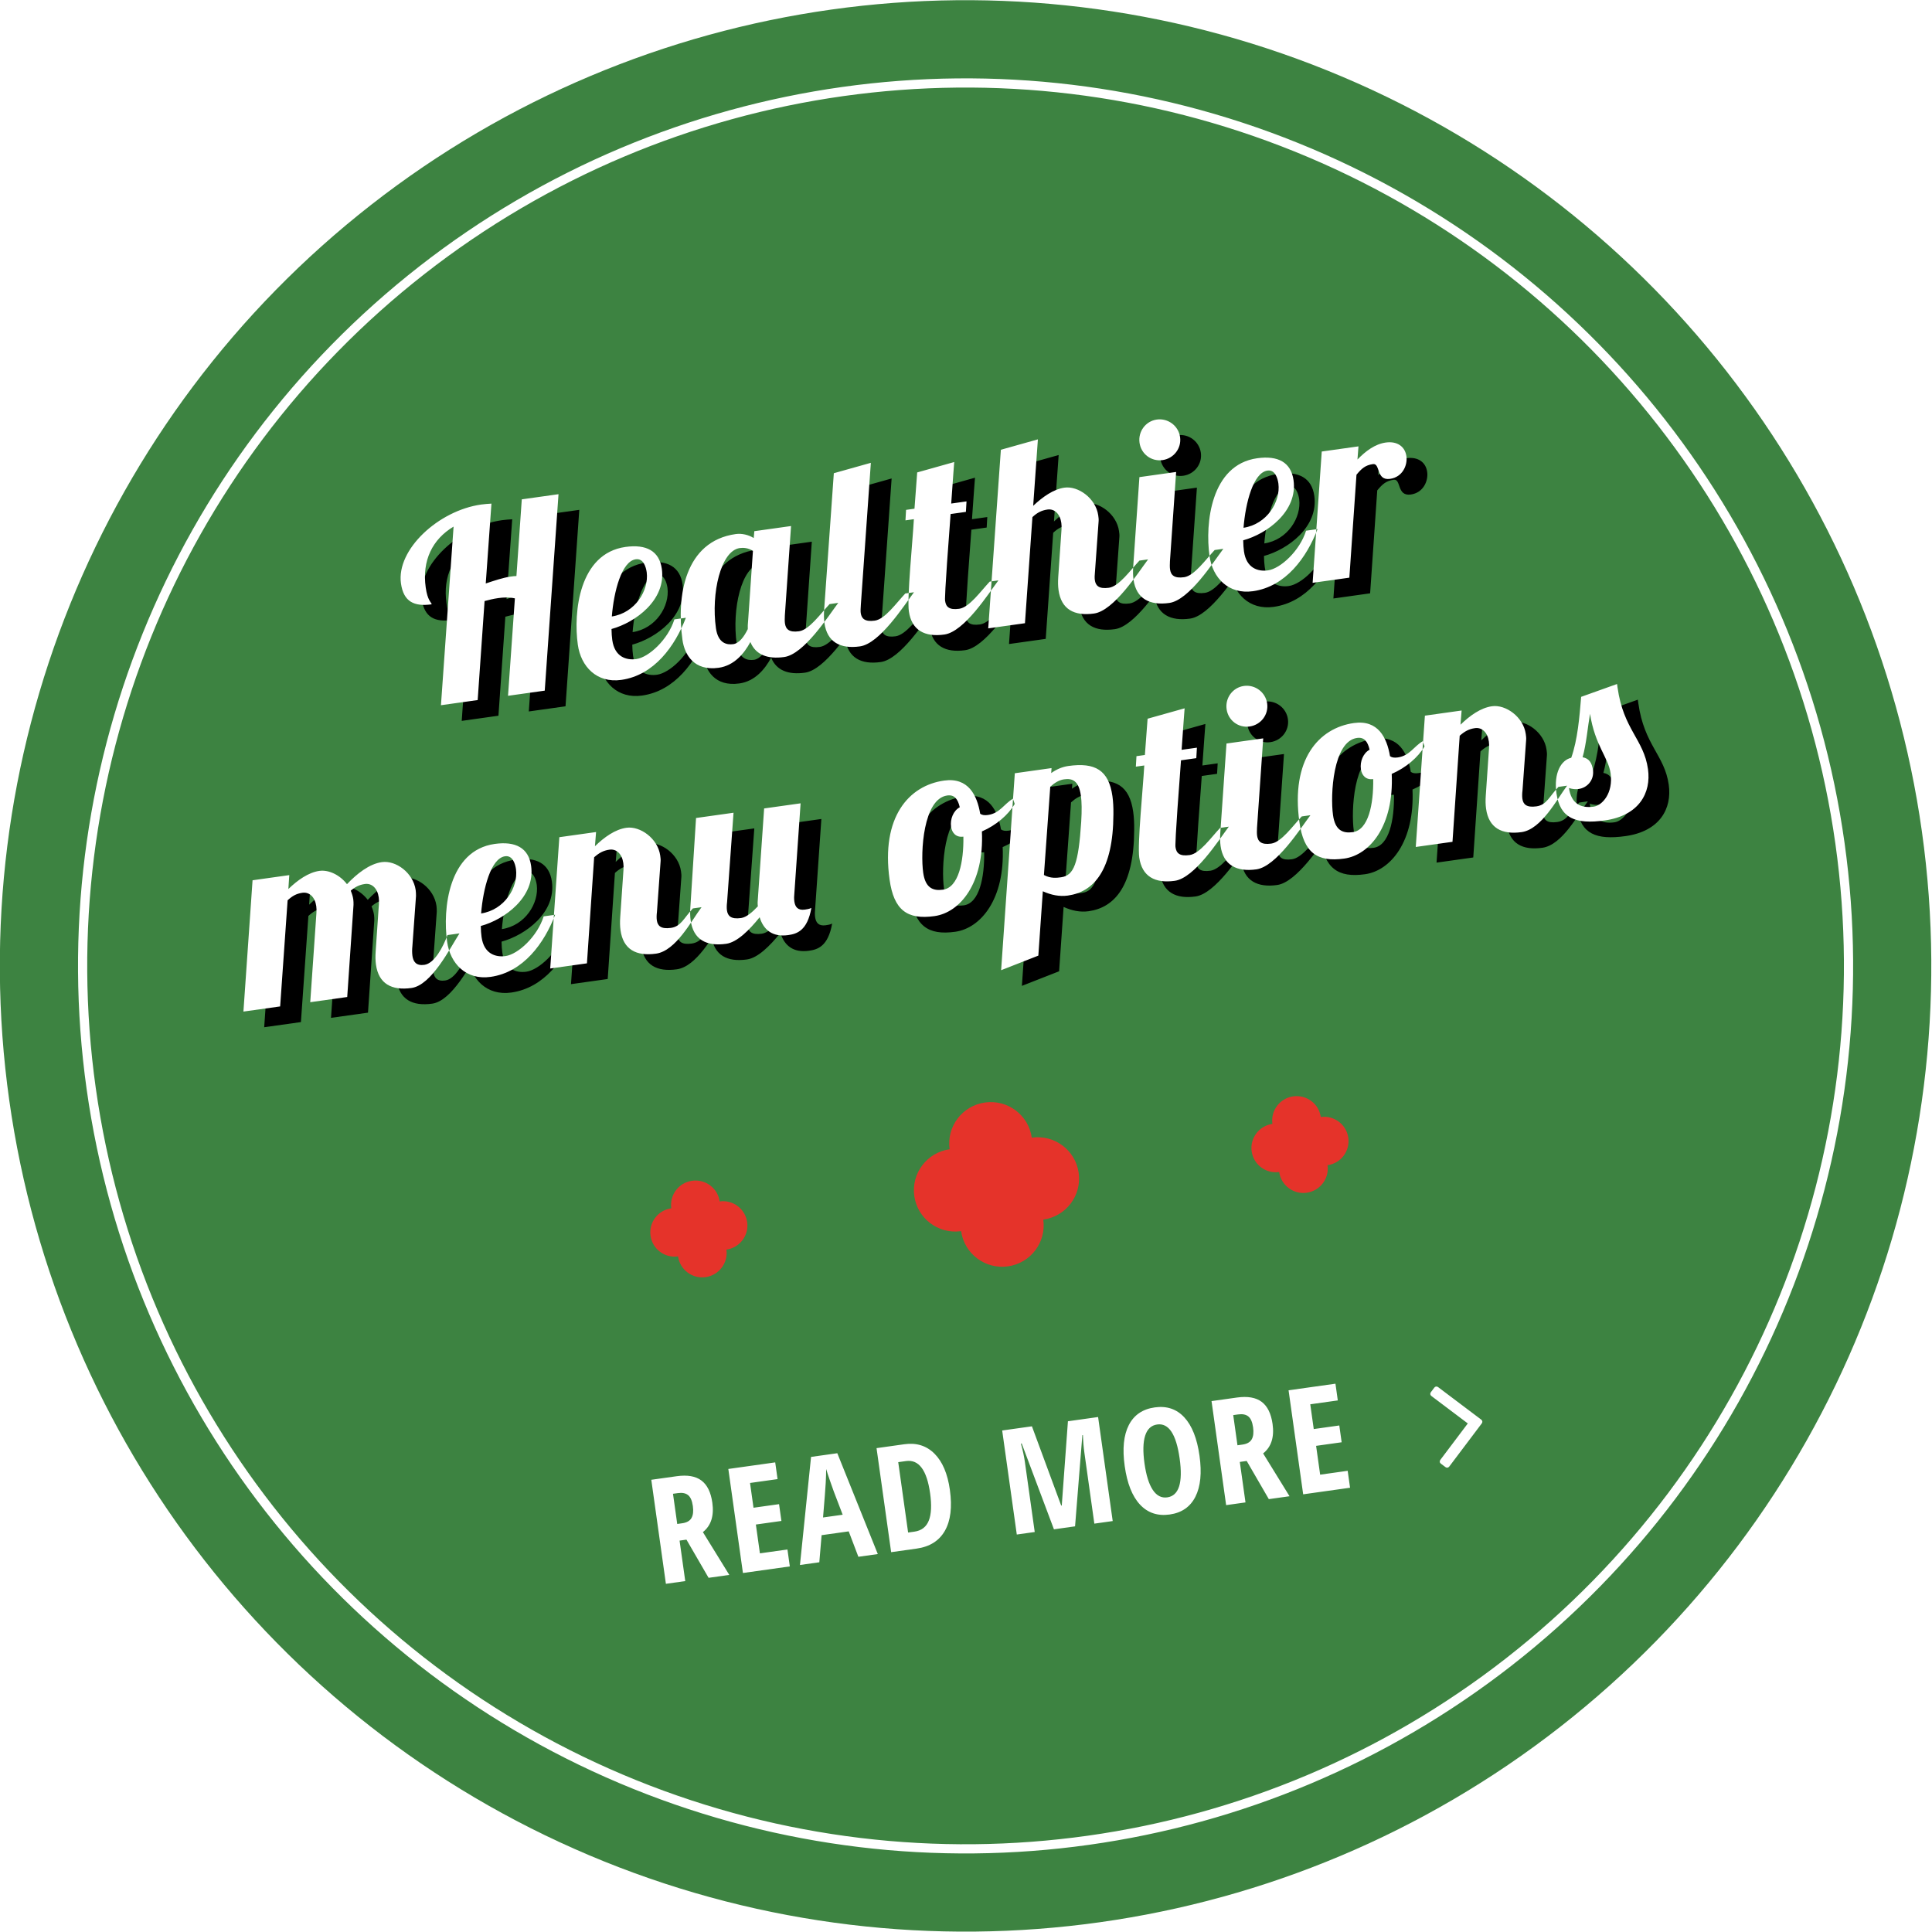
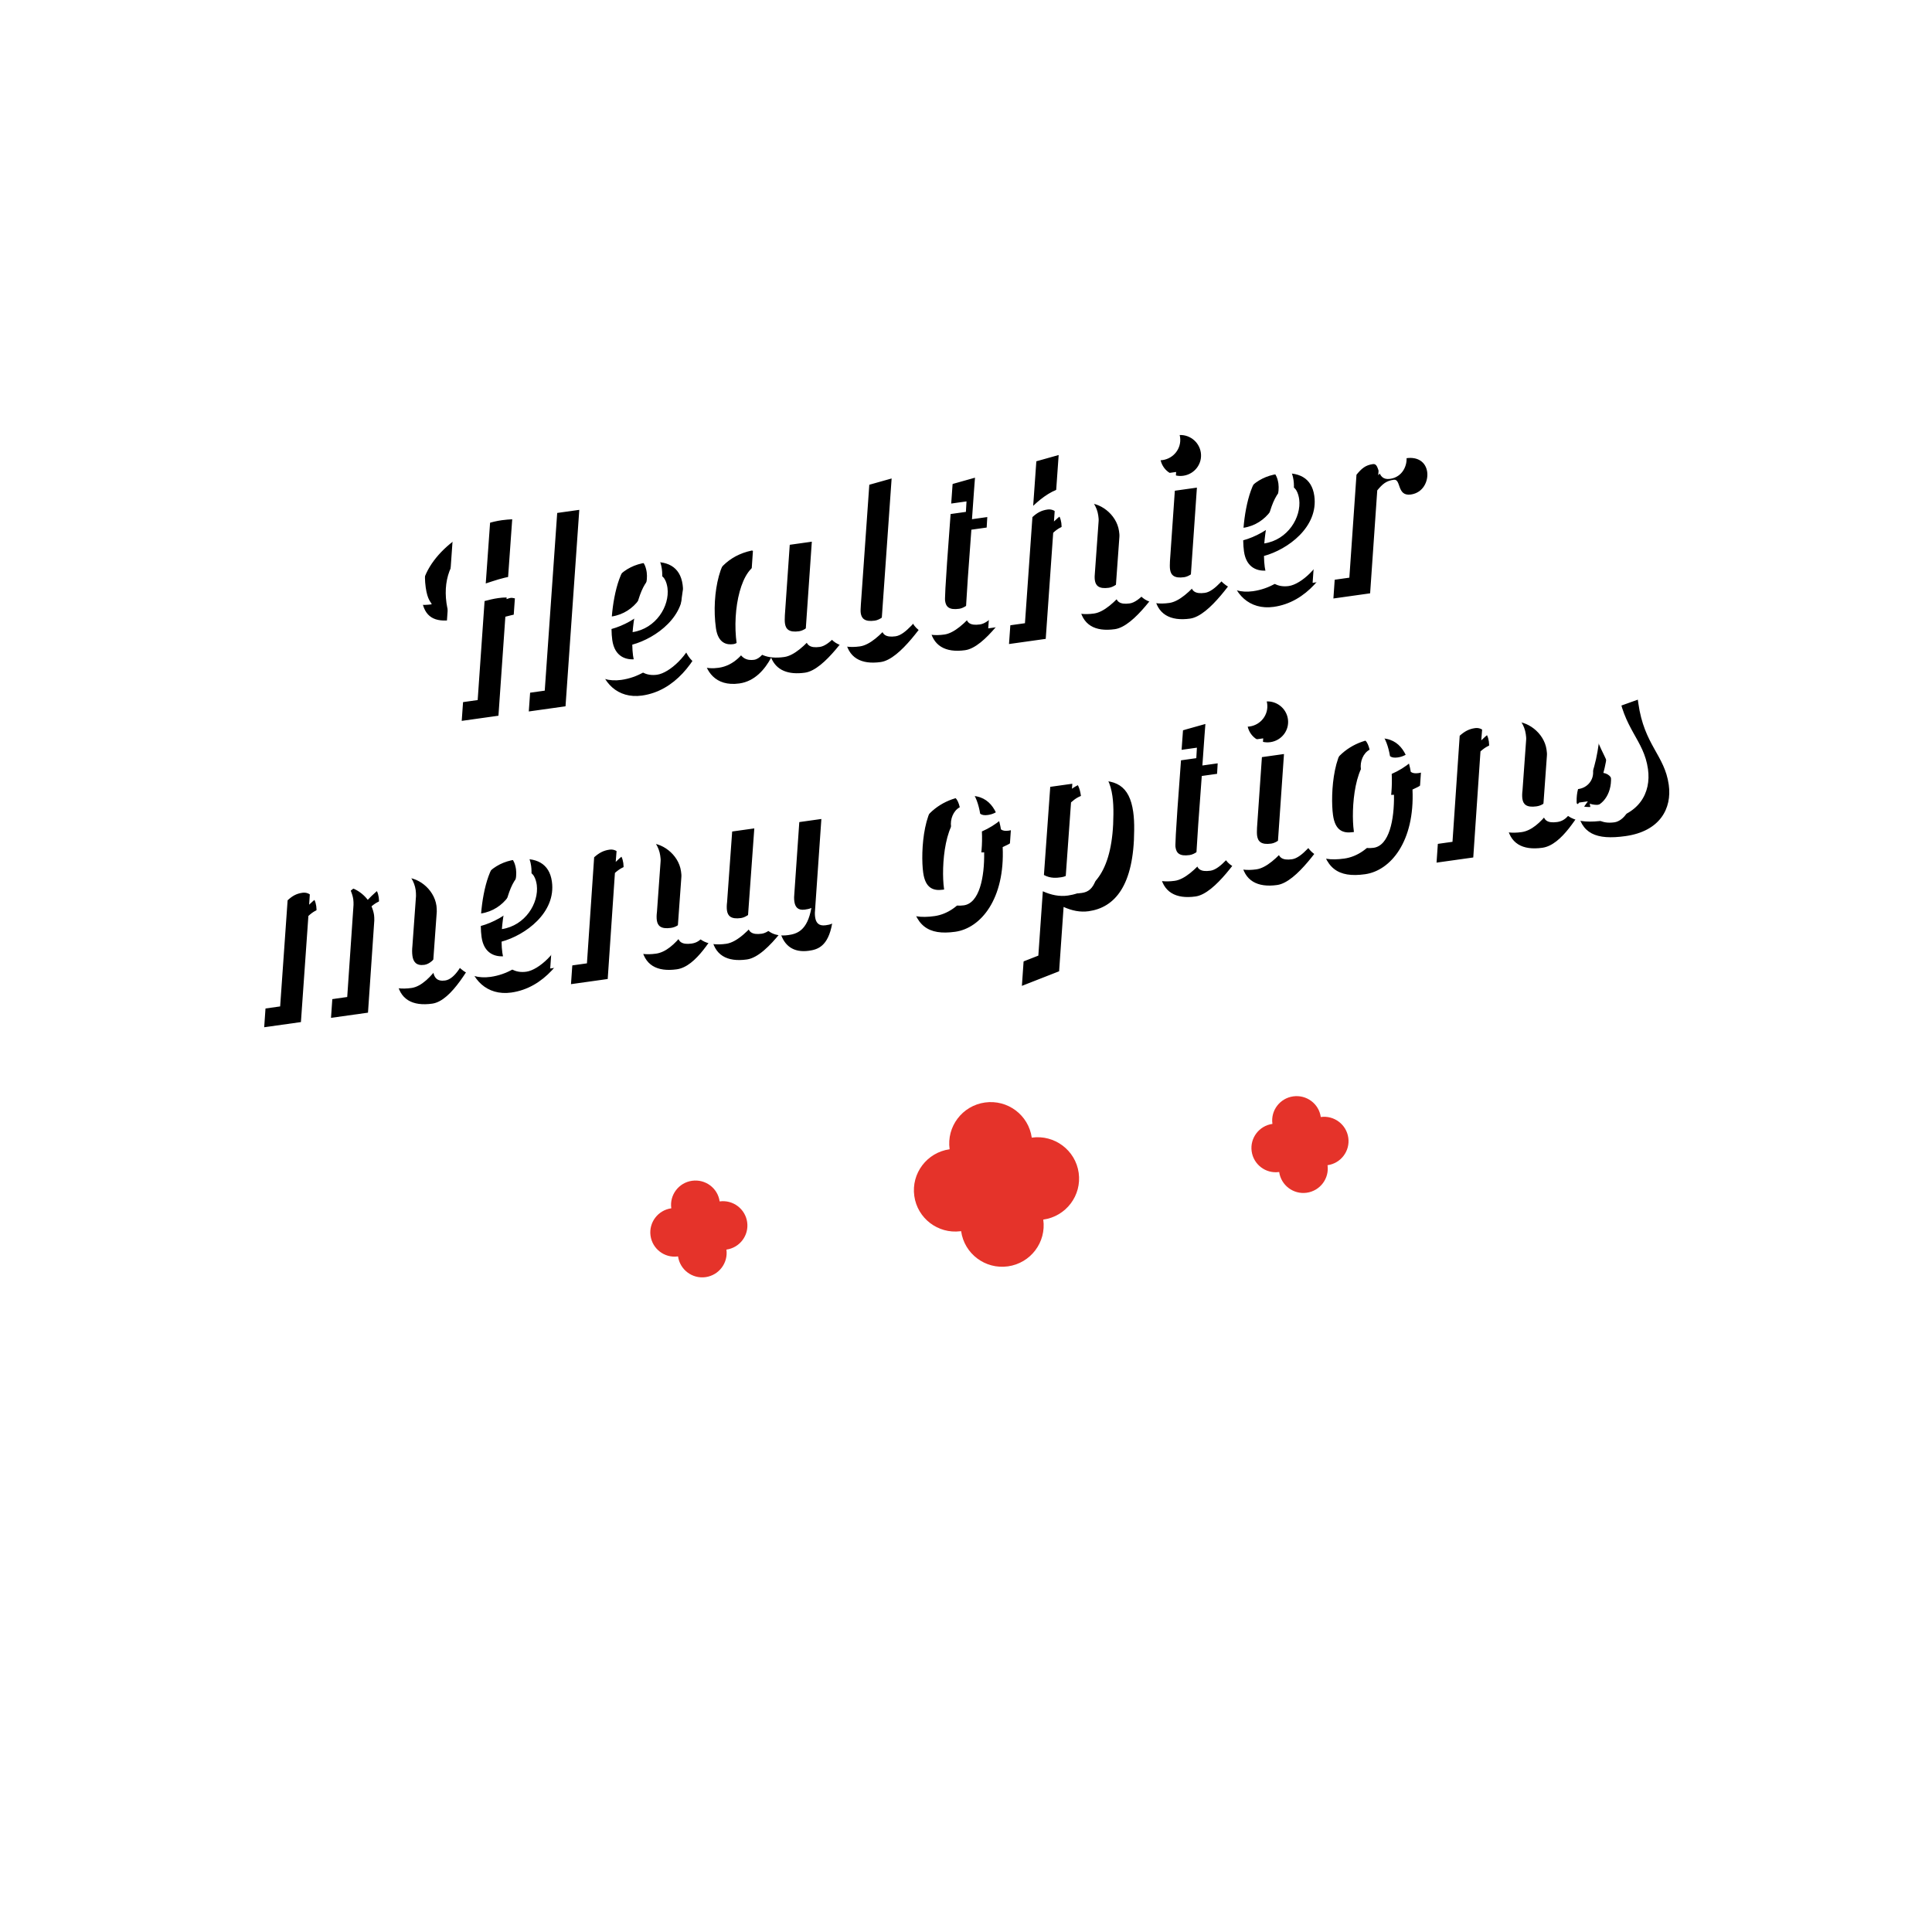
<svg xmlns="http://www.w3.org/2000/svg" xmlns:xlink="http://www.w3.org/1999/xlink" height="210" viewBox="0 0 210 210" width="210">
  <defs>
    <path id="a" d="m60.938 48.056-1.82 8.512c.952-.168 1.904-.364 2.8-.364.196 0 .42 0 .616.028l1.736-8.176h4.032l-4.452 20.944h-4.032l2.212-10.388c-.616-.224-1.204-.28-1.792-.28-.532 0-1.064.056-1.512.112l-2.24 10.556h-4.032l4.06-19.04c-2.464 1.036-3.92 3.164-3.92 6.132 0 1.428.364 1.652.392 1.904-1.932 0-2.996-.7-2.996-2.716 0-3.724 5.152-7.28 9.828-7.28.392 0 .756.028 1.12.056zm10.948 16.52c0 1.848 1.204 2.408 2.296 2.408 1.372 0 3.724-1.624 4.704-3.696h1.26c-1.596 2.884-4.284 5.712-7.896 5.712-2.688 0-4.144-2.044-4.144-4.452 0-3.556 1.512-9.8 6.608-9.8 2.296 0 3.584.952 3.584 2.912 0 3.416-3.668 5.376-6.328 5.712-.056.448-.084.868-.084 1.204zm4.732-6.776c0-.588-.14-1.568-.98-1.568-1.568 0-2.856 3.164-3.444 5.796 2.576-.028 4.396-2.24 4.424-4.228zm12.208-2.8h4.032l-2.016 9.52c-.056.308-.112.616-.112.868 0 .616.28 1.064 1.4 1.064s2.576-1.568 3.696-2.464h.952c-1.288 1.288-4.452 5.012-6.636 5.012-1.82 0-3.052-.672-3.416-2.128-.84 1.148-2.1 2.296-3.808 2.296-2.688 0-3.472-1.904-3.472-3.556 0-4.816 1.736-10.584 7.336-10.584.672 0 1.372.28 1.876.7zm-1.82 1.596c-2.1 0-3.78 4.452-3.78 8.26 0 1.68.924 1.988 1.624 1.988.644 0 1.26-.616 1.792-1.4.028-.28.084-.588.168-.924l1.568-7.42c-.448-.392-.98-.504-1.372-.504zm11.256-6.636 4.144-.56-3.22 15.12c-.084.42-.14.672-.14.896 0 .616.308 1.036 1.4 1.036 1.12 0 2.576-1.568 3.696-2.464h.952c-1.288 1.288-4.452 5.012-6.636 5.012-2.156 0-3.472-.952-3.472-3.052 0-.42.056-.896.168-1.428zm8.988 1.176 4.144-.56s-.42 1.904-.952 4.424h1.68l-.224 1.12h-1.68c-1.932 8.848-1.904 9.128-1.904 9.268 0 .644.28 1.064 1.4 1.064s2.576-1.568 3.696-2.464h.952c-1.288 1.288-4.452 5.012-6.636 5.012-2.156 0-3.472-.952-3.472-3.052 0-1.484 1.456-7.42 1.932-9.828h-.924l.224-1.12h.924zm18.788 8.036-1.148 5.348c-.084.336-.14.644-.14.896 0 .616.308 1.036 1.4 1.036 1.12 0 2.576-1.568 3.696-2.464h.952c-1.288 1.288-4.452 5.012-6.636 5.012s-3.472-.952-3.472-3.052c0-.448.056-.896.168-1.428l1.064-5.04c.056-.252.084-.504.084-.728 0-1.008-.532-1.652-1.288-1.652-.672 0-1.176.196-1.736.588l-2.408 11.312h-4.032l4.06-19.04 4.144-.56-1.512 7.084c1.148-.812 2.436-1.484 3.64-1.484 1.512 0 3.22 1.624 3.22 3.5 0 .224 0 .448-.056.672zm5.068-4.172h4.032l-2.016 9.52c-.056.308-.112.616-.112.868 0 .616.28 1.064 1.4 1.064s2.576-1.568 3.696-2.464h.952c-1.288 1.288-4.452 5.012-6.636 5.012-2.156 0-3.5-.952-3.5-3.052 0-.42.056-.896.168-1.428zm.532-3.696c0-1.232.98-2.24 2.212-2.24s2.24 1.008 2.24 2.24-1.008 2.212-2.24 2.212-2.212-.98-2.212-2.212zm9.604 13.272c0 1.848 1.204 2.408 2.296 2.408 1.372 0 3.724-1.624 4.704-3.696h1.26c-1.596 2.884-4.284 5.712-7.896 5.712-2.688 0-4.144-2.044-4.144-4.452 0-3.556 1.512-9.8 6.608-9.8 2.296 0 3.584.952 3.584 2.912 0 3.416-3.668 5.376-6.328 5.712-.056.448-.084.868-.084 1.204zm4.732-6.776c0-.588-.14-1.568-.98-1.568-1.568 0-2.856 3.164-3.444 5.796 2.576-.028 4.396-2.24 4.424-4.228zm5.152-2.8h4.032l-.308 1.4c1.008-.784 2.128-1.4 3.304-1.4 1.26 0 2.016.728 2.016 1.792 0 .98-.728 2.184-2.1 2.184-1.568 0-.784-1.848-1.624-1.848s-1.288.308-1.932.896l-2.324 10.976h-4.032zm-104.244 34.172-1.148 5.348c-.084.336-.14.7-.14 1.036 0 .644.252 1.148 1.148 1.148 1.12 0 2.296-1.652 2.94-2.856h1.316c-1.288 1.512-3.808 5.152-5.992 5.152s-3.472-.952-3.472-3.052c0-.448.056-.896.168-1.428l1.064-5.04c.056-.252.084-.504.084-.728 0-1.008-.532-1.652-1.288-1.652-.616 0-1.092.168-1.624.504.084.336.14.644.14.98 0 .196-.028.392-.056.588l-2.072 9.828h-4.06l2.016-9.52c.056-.252.084-.504.084-.728 0-1.008-.532-1.652-1.288-1.652-.672 0-1.148.196-1.708.588l-2.408 11.312h-4.032l2.968-14h4.032l-.308 1.484c1.12-.812 2.408-1.484 3.612-1.484 1.036 0 2.156.756 2.772 1.848 1.232-.98 2.716-1.848 4.088-1.848 1.54 0 3.22 1.624 3.22 3.528 0 .224-.028.42-.056.644zm6.44 5.404c0 1.848 1.204 2.408 2.296 2.408 1.372 0 3.724-1.624 4.704-3.696h1.26c-1.596 2.884-4.284 5.712-7.896 5.712-2.688 0-4.144-2.044-4.144-4.452 0-3.556 1.512-9.8 6.608-9.8 2.296 0 3.584.952 3.584 2.912 0 3.416-3.668 5.376-6.328 5.712-.056.448-.084.868-.084 1.204zm4.732-6.776c0-.588-.14-1.568-.98-1.568-1.568 0-2.856 3.164-3.444 5.796 2.576-.028 4.396-2.24 4.424-4.228zm15.68 1.372-1.148 5.348c-.084.308-.14.616-.14.896 0 .616.308 1.036 1.4 1.036 1.12 0 1.54-.868 2.66-1.764h.952c-1.288 1.288-3.416 4.312-5.6 4.312s-3.472-.952-3.472-3.052c0-.448.056-.896.168-1.428l1.064-5.04c.056-.252.084-.504.084-.728 0-1.008-.532-1.652-1.288-1.652-.672 0-1.176.196-1.764.588l-2.38 11.312h-4.032l2.968-14h4.032l-.336 1.512c1.148-.84 2.436-1.512 3.668-1.512 1.512 0 3.22 1.624 3.22 3.5 0 .224 0 .448-.056.672zm15.96-4.172-2.016 9.52c-.084.336-.14.644-.14.952 0 .588.224 1.036 1.008 1.036.196 0 .504 0 .728-.084-.784 2.408-1.96 2.576-2.912 2.576-1.736 0-2.576-.952-2.8-2.352-1.316 1.232-2.8 2.352-4.004 2.352-2.184 0-3.472-.952-3.472-3.052 0-.448.056-.896.168-1.428l1.96-9.52h4.116l-2.044 9.52c-.084.308-.14.616-.14.896 0 .616.308 1.036 1.4 1.036.588 0 1.288-.448 1.988-1.008 0-.28.056-.588.14-.924l2.016-9.52zm15.792-.28c2.66 0 3.332 2.072 3.388 4.116.168.168.42.252.812.252 1.316 0 1.904-.952 2.94-1.372l.112.588c-.868 1.092-2.324 2.016-3.948 2.464-.532 5.628-3.584 8.4-6.384 8.4-2.996 0-4.284-1.26-4.284-4.592 0-6.888 3.5-9.856 7.364-9.856zm-1.764 11.732c1.708 0 2.66-2.688 2.996-5.404-.812 0-1.176-.588-1.176-1.26 0-.812.476-1.68 1.232-1.96-.084-.924-.392-1.456-1.176-1.456-2.632 0-3.752 5.712-3.752 7.952 0 1.68.784 2.128 1.876 2.128zm9.492-11.452h4.032l-.112.532c.588-.308 1.26-.504 1.96-.504 2.912 0 4.284 1.036 4.284 3.92 0 .588-.056 1.232-.168 1.96-.868 6.02-3.276 8.064-6.132 8.064-.924 0-1.792-.308-2.632-.84l-1.456 6.86-4.228 1.008zm3.416 11.9c1.4 0 2.072-1.204 2.996-5.656.252-1.232.364-2.156.364-2.828 0-1.68-.672-2.016-1.568-2.016-.532 0-1.064.224-1.596.588l-2.016 9.408c.672.504 1.372.504 1.82.504zm11.704-15.764 4.144-.56s-.42 1.904-.952 4.424h1.68l-.224 1.12h-1.68c-1.932 8.848-1.904 9.128-1.904 9.268 0 .644.28 1.064 1.4 1.064s2.576-1.568 3.696-2.464h.952c-1.288 1.288-4.452 5.012-6.636 5.012-2.156 0-3.472-.952-3.472-3.052 0-1.484 1.456-7.42 1.932-9.828h-.924l.224-1.12h.924zm8.12 3.864h4.032l-2.016 9.52c-.056.308-.112.616-.112.868 0 .616.28 1.064 1.4 1.064s2.576-1.568 3.696-2.464h.952c-1.288 1.288-4.452 5.012-6.636 5.012-2.156 0-3.5-.952-3.5-3.052 0-.42.056-.896.168-1.428zm.532-3.696c0-1.232.98-2.24 2.212-2.24s2.24 1.008 2.24 2.24-1.008 2.212-2.24 2.212-2.212-.98-2.212-2.212zm13.496 3.416c2.66 0 3.332 2.072 3.388 4.116.168.168.42.252.812.252 1.316 0 1.904-.952 2.94-1.372l.112.588c-.868 1.092-2.324 2.016-3.948 2.464-.532 5.628-3.584 8.4-6.384 8.4-2.996 0-4.284-1.26-4.284-4.592 0-6.888 3.5-9.856 7.364-9.856zm-1.764 11.732c1.708 0 2.66-2.688 2.996-5.404-.812 0-1.176-.588-1.176-1.26 0-.812.476-1.68 1.232-1.96-.084-.924-.392-1.456-1.176-1.456-2.632 0-3.752 5.712-3.752 7.952 0 1.68.784 2.128 1.876 2.128zm20.048-7.28-1.148 5.348c-.084.308-.14.616-.14.896 0 .616.308 1.036 1.4 1.036 1.12 0 1.54-.868 2.66-1.764h.952c-1.288 1.288-3.416 4.312-5.6 4.312s-3.472-.952-3.472-3.052c0-.448.056-.896.168-1.428l1.064-5.04c.056-.252.084-.504.084-.728 0-1.008-.532-1.652-1.288-1.652-.672 0-1.176.196-1.764.588l-2.38 11.312h-4.032l2.968-14h4.032l-.336 1.512c1.148-.84 2.436-1.512 3.668-1.512 1.512 0 3.22 1.624 3.22 3.5 0 .224 0 .448-.056.672zm6.58-3.836 4.06-.84v.392c0 4.62 2.044 5.964 2.044 9.24 0 2.604-1.652 4.872-5.432 4.872-3.22 0-4.788-.924-4.788-3.668 0-2.212 1.008-3.5 2.128-3.584.952-1.82 1.512-4.284 1.988-6.412zm.168 8.092c-.028 1.064-.868 1.792-1.848 1.792-.336 0-.672-.084-1.008-.252 0 1.652.896 2.38 2.38 2.38.952 0 2.324-1.176 2.324-3.332 0-1.736-1.26-3.22-1.316-6.72-.448 1.372-.84 3.164-1.456 4.564.672.224.924.728.924 1.568z" />
    <filter id="b" height="106.9%" width="102.6%" x="-.6%" y="-1.7%">
      <feOffset dx="2" dy="2" in="SourceAlpha" result="shadowOffsetOuter1" />
      <feColorMatrix in="shadowOffsetOuter1" type="matrix" values="0 0 0 0 0   0 0 0 0 0   0 0 0 0 0  0 0 0 0.799 0" />
    </filter>
  </defs>
  <g fill="none" fill-rule="evenodd" transform="matrix(.99 -.139 .139 .99 -13.591 15.635)">
-     <circle cx="105" cy="105" fill="#3d8341" r="105" />
    <circle cx="105" cy="105" r="96" stroke="#fff" />
    <use fill="#000" filter="url(#b)" xlink:href="#a" />
    <use fill="#fff" fill-rule="evenodd" xlink:href="#a" />
    <path d="m65.517 162.555v4.445h-2.125v-11.422h2.781c1.177 0 2.046.279 2.605.836.56.557.84 1.409.84 2.555 0 1.443-.487 2.451-1.461 3.023l2.195 5.008h-2.273l-1.805-4.445zm0-1.828h.547c.5 0 .859-.142 1.078-.426.219-.284.328-.707.328-1.27 0-.583-.116-.999-.348-1.246s-.59-.371-1.074-.371h-.531zm11.481 6.273h-5.148v-11.422h5.148v1.836h-3.023v2.719h2.805v1.844h-2.805v3.164h3.023zm7.527 0-.656-2.883h-2.977l-.656 2.883h-2.125l2.828-11.469h2.883l2.836 11.469zm-1.055-4.766-.609-2.656c-.036-.161-.118-.566-.246-1.215-.128-.648-.204-1.082-.23-1.301-.068.448-.154.941-.258 1.48s-.375 1.77-.812 3.691zm11.918-1.055c0 1.885-.384 3.327-1.152 4.324s-1.874 1.496-3.316 1.496h-2.797v-11.422h3.055c1.328 0 2.362.491 3.102 1.473.74.982 1.109 2.358 1.109 4.129zm-2.18.062c0-2.552-.703-3.828-2.109-3.828h-.852v7.727h.688c.776 0 1.349-.324 1.719-.973.37-.648.555-1.624.555-2.926zm12.789 5.758-2.172-9.727h-.086c.099.75.148 1.437.148 2.062v7.664h-1.969v-11.422h3.266l1.953 8.977h.062l1.938-8.977h3.312v11.422h-2.016v-7.742c0-.641.036-1.297.109-1.969h-.062l-2.164 9.711zm16.785-5.727c0 1.891-.354 3.344-1.062 4.359-.708 1.016-1.721 1.523-3.039 1.523-1.323 0-2.339-.507-3.047-1.52s-1.062-2.473-1.062-4.379c0-1.891.354-3.34 1.062-4.348.708-1.008 1.729-1.512 3.062-1.512 1.318 0 2.328.507 3.031 1.52.703 1.013 1.055 2.465 1.055 4.355zm-6.039 0c0 1.302.164 2.294.492 2.977.328.682.81 1.023 1.445 1.023 1.281 0 1.922-1.333 1.922-4 0-2.667-.635-4-1.906-4-.646 0-1.133.34-1.461 1.02-.328.68-.492 1.673-.492 2.98zm10.285 1.281v4.445h-2.125v-11.422h2.781c1.177 0 2.046.279 2.605.836.56.557.84 1.409.84 2.555 0 1.443-.487 2.451-1.461 3.023l2.195 5.008h-2.273l-1.805-4.445zm0-1.828h.547c.5 0 .859-.142 1.078-.426.219-.284.328-.707.328-1.27 0-.583-.116-.999-.348-1.246s-.59-.371-1.074-.371h-.531zm11.481 6.273h-5.148v-11.422h5.148v1.836h-3.023v2.719h2.805v1.844h-2.805v3.164h3.023zm15.246-5.143c0 .071-.036.152-.089.205l-4.161 4.161c-.054.054-.134.089-.205.089-.071 0-.152-.036-.205-.089l-.446-.446c-.054-.054-.089-.125-.089-.205 0-.071.036-.152.089-.205l3.509-3.509-3.509-3.509c-.054-.054-.089-.134-.089-.205 0-.071.036-.152.089-.205l.446-.446c.054-.054.134-.089.205-.089.071 0 .152.036.205.089l4.161 4.161c.054.054.089.134.089.205z" fill="#fff" />
    <g fill="#e5332a" fill-rule="nonzero" transform="translate(67 120)">
      <path d="m2.65 11.93c0 1.46 1.19 2.65 2.65 2.65 1.47 0 2.66-1.19 2.66-2.65 1.46 0 2.65-1.18 2.65-2.64s-1.19-2.65-2.65-2.65c0-1.46-1.19-2.64-2.66-2.64-1.46 0-2.65 1.18-2.65 2.64v.01c-1.46 0-2.65 1.18-2.65 2.64 0 1.44 1.16 2.62 2.6 2.64z" />
      <path d="m33.51 13.49c0 2.49 2.02 4.5 4.51 4.5s4.51-2.01 4.51-4.5c2.5 0 4.52-2.01 4.52-4.5 0-2.48-2.02-4.5-4.52-4.5 0-2.48-2.02-4.49-4.51-4.49s-4.51 2.01-4.51 4.5c-2.49 0-4.51 2.01-4.51 4.5 0 2.45 1.97 4.45 4.43 4.49z" />
      <path d="m68.65 11.93c0 1.46 1.19 2.65 2.65 2.65 1.47 0 2.66-1.19 2.66-2.65 1.46 0 2.65-1.18 2.65-2.64s-1.19-2.65-2.65-2.65c0-1.46-1.19-2.64-2.66-2.64-1.46 0-2.65 1.18-2.65 2.64v.01c-1.46 0-2.65 1.18-2.65 2.64 0 1.44 1.16 2.62 2.6 2.64z" />
    </g>
  </g>
</svg>